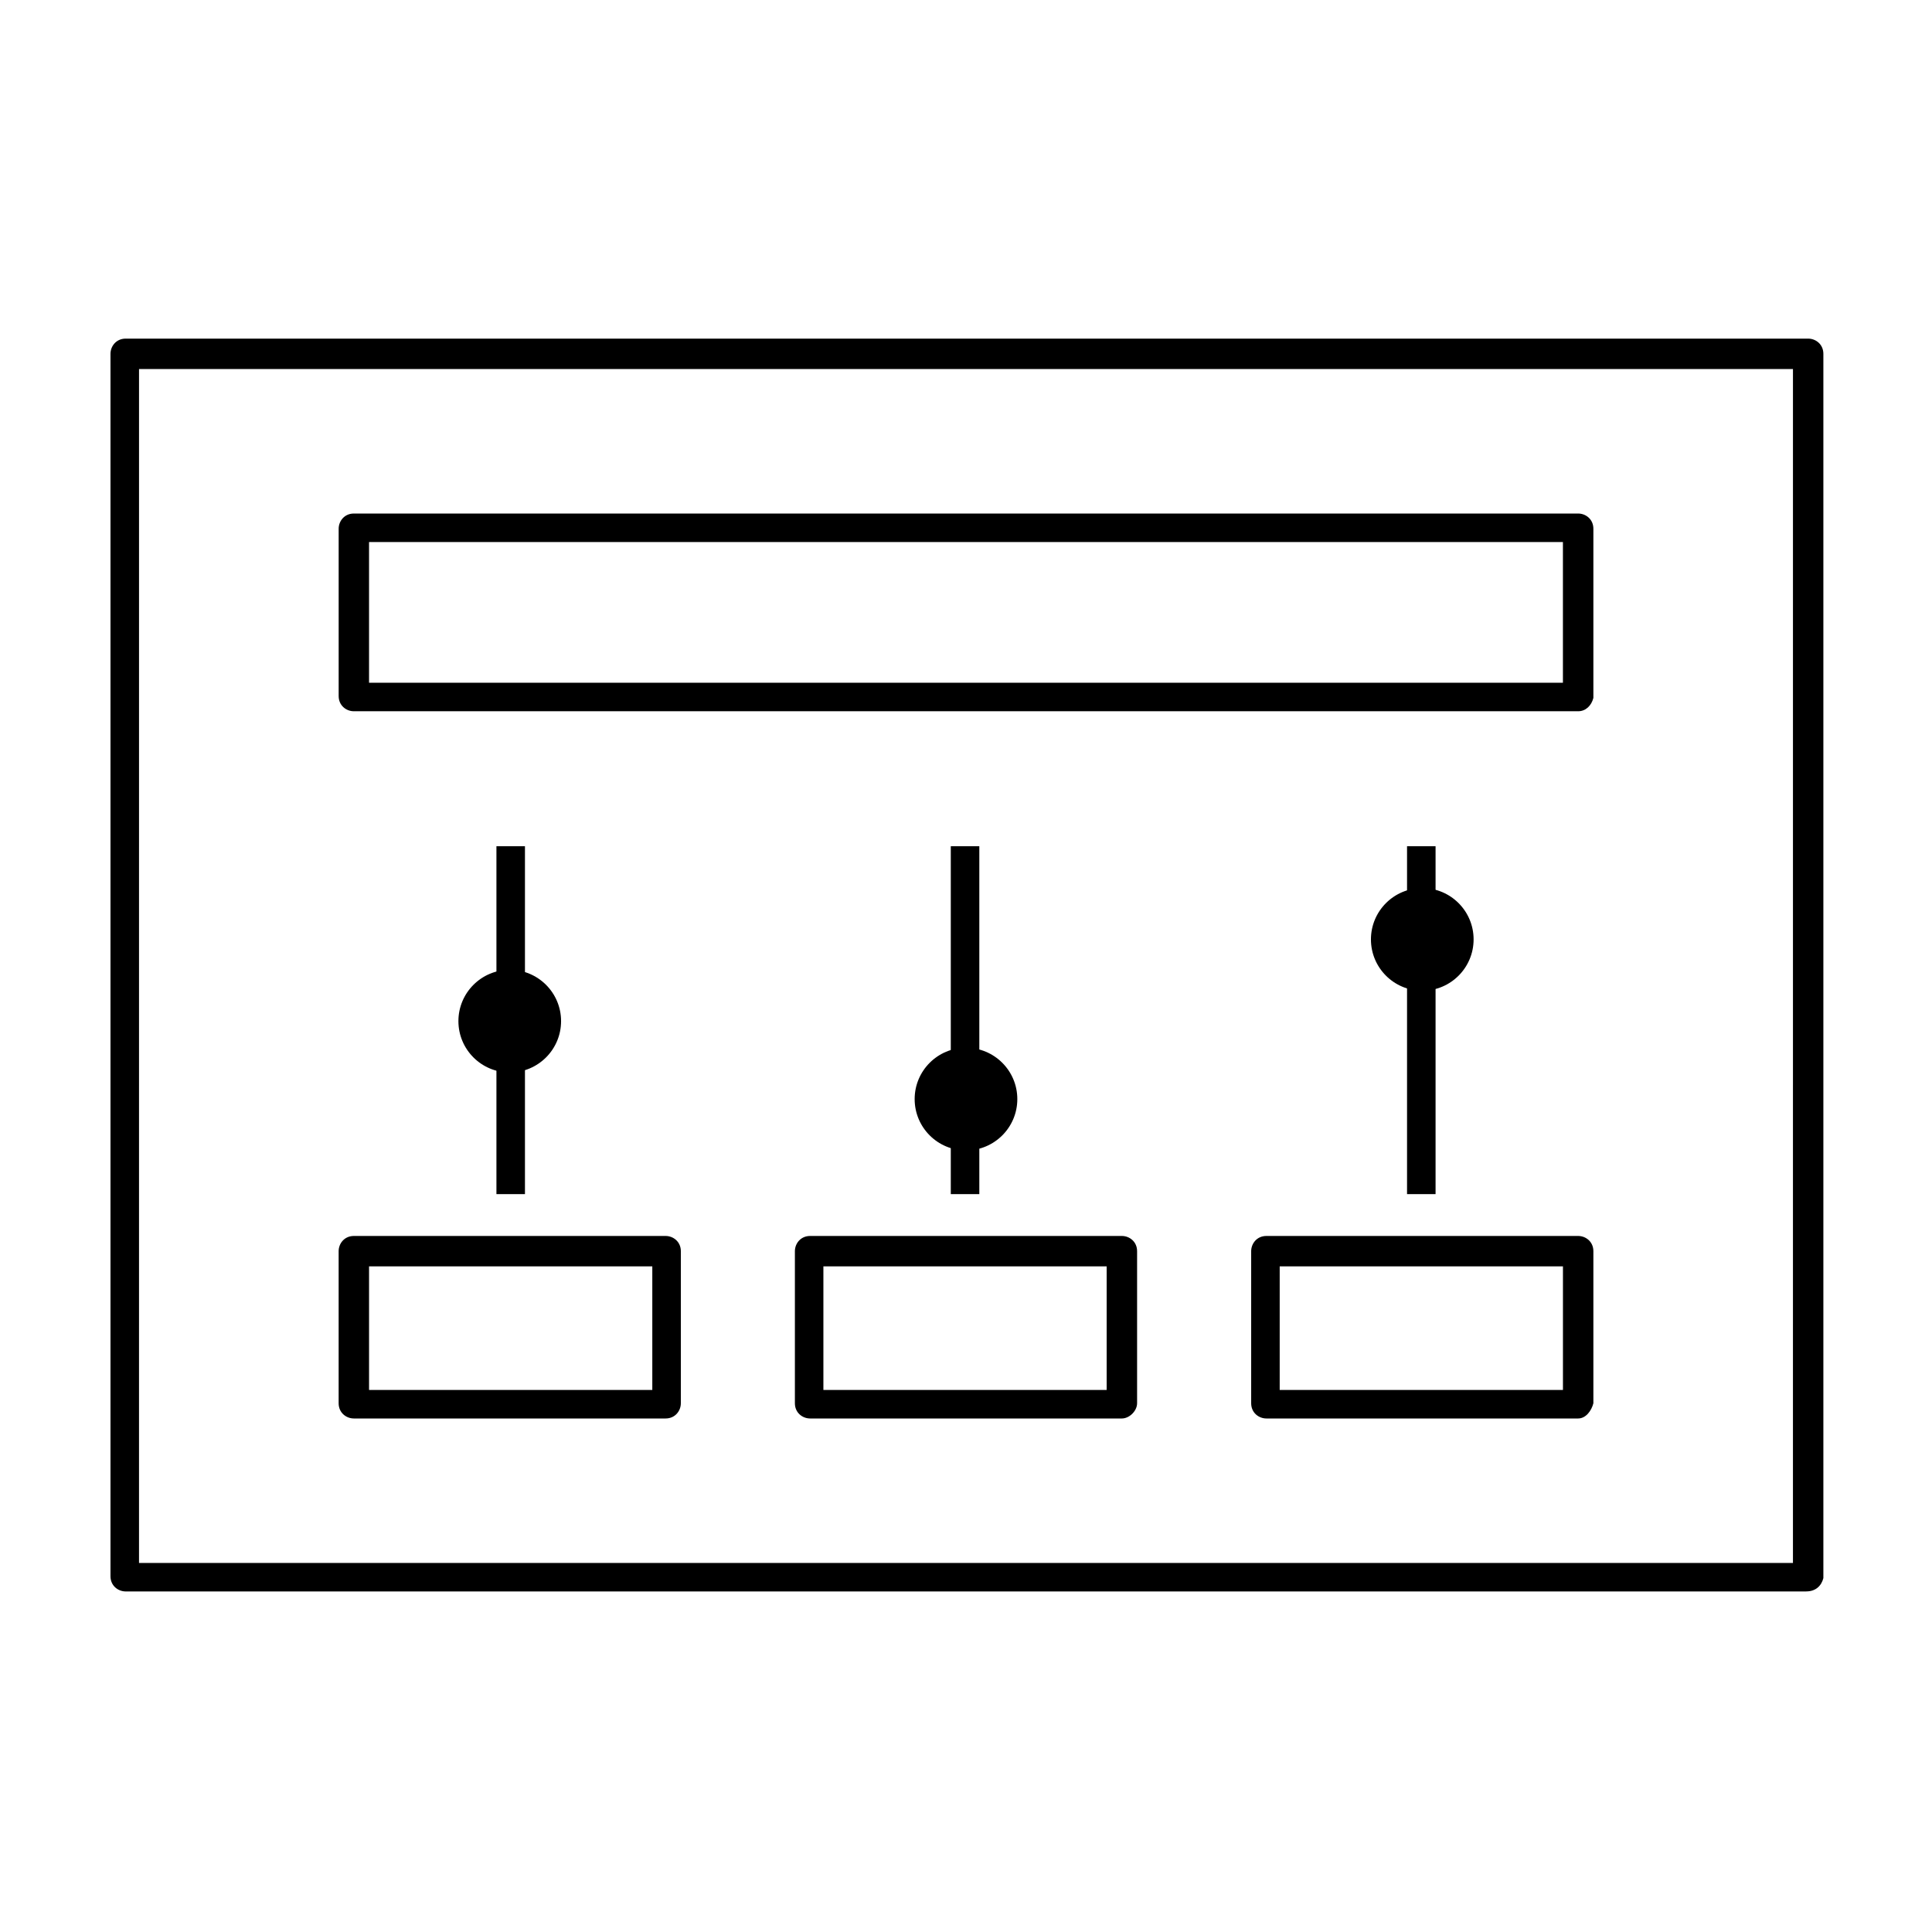
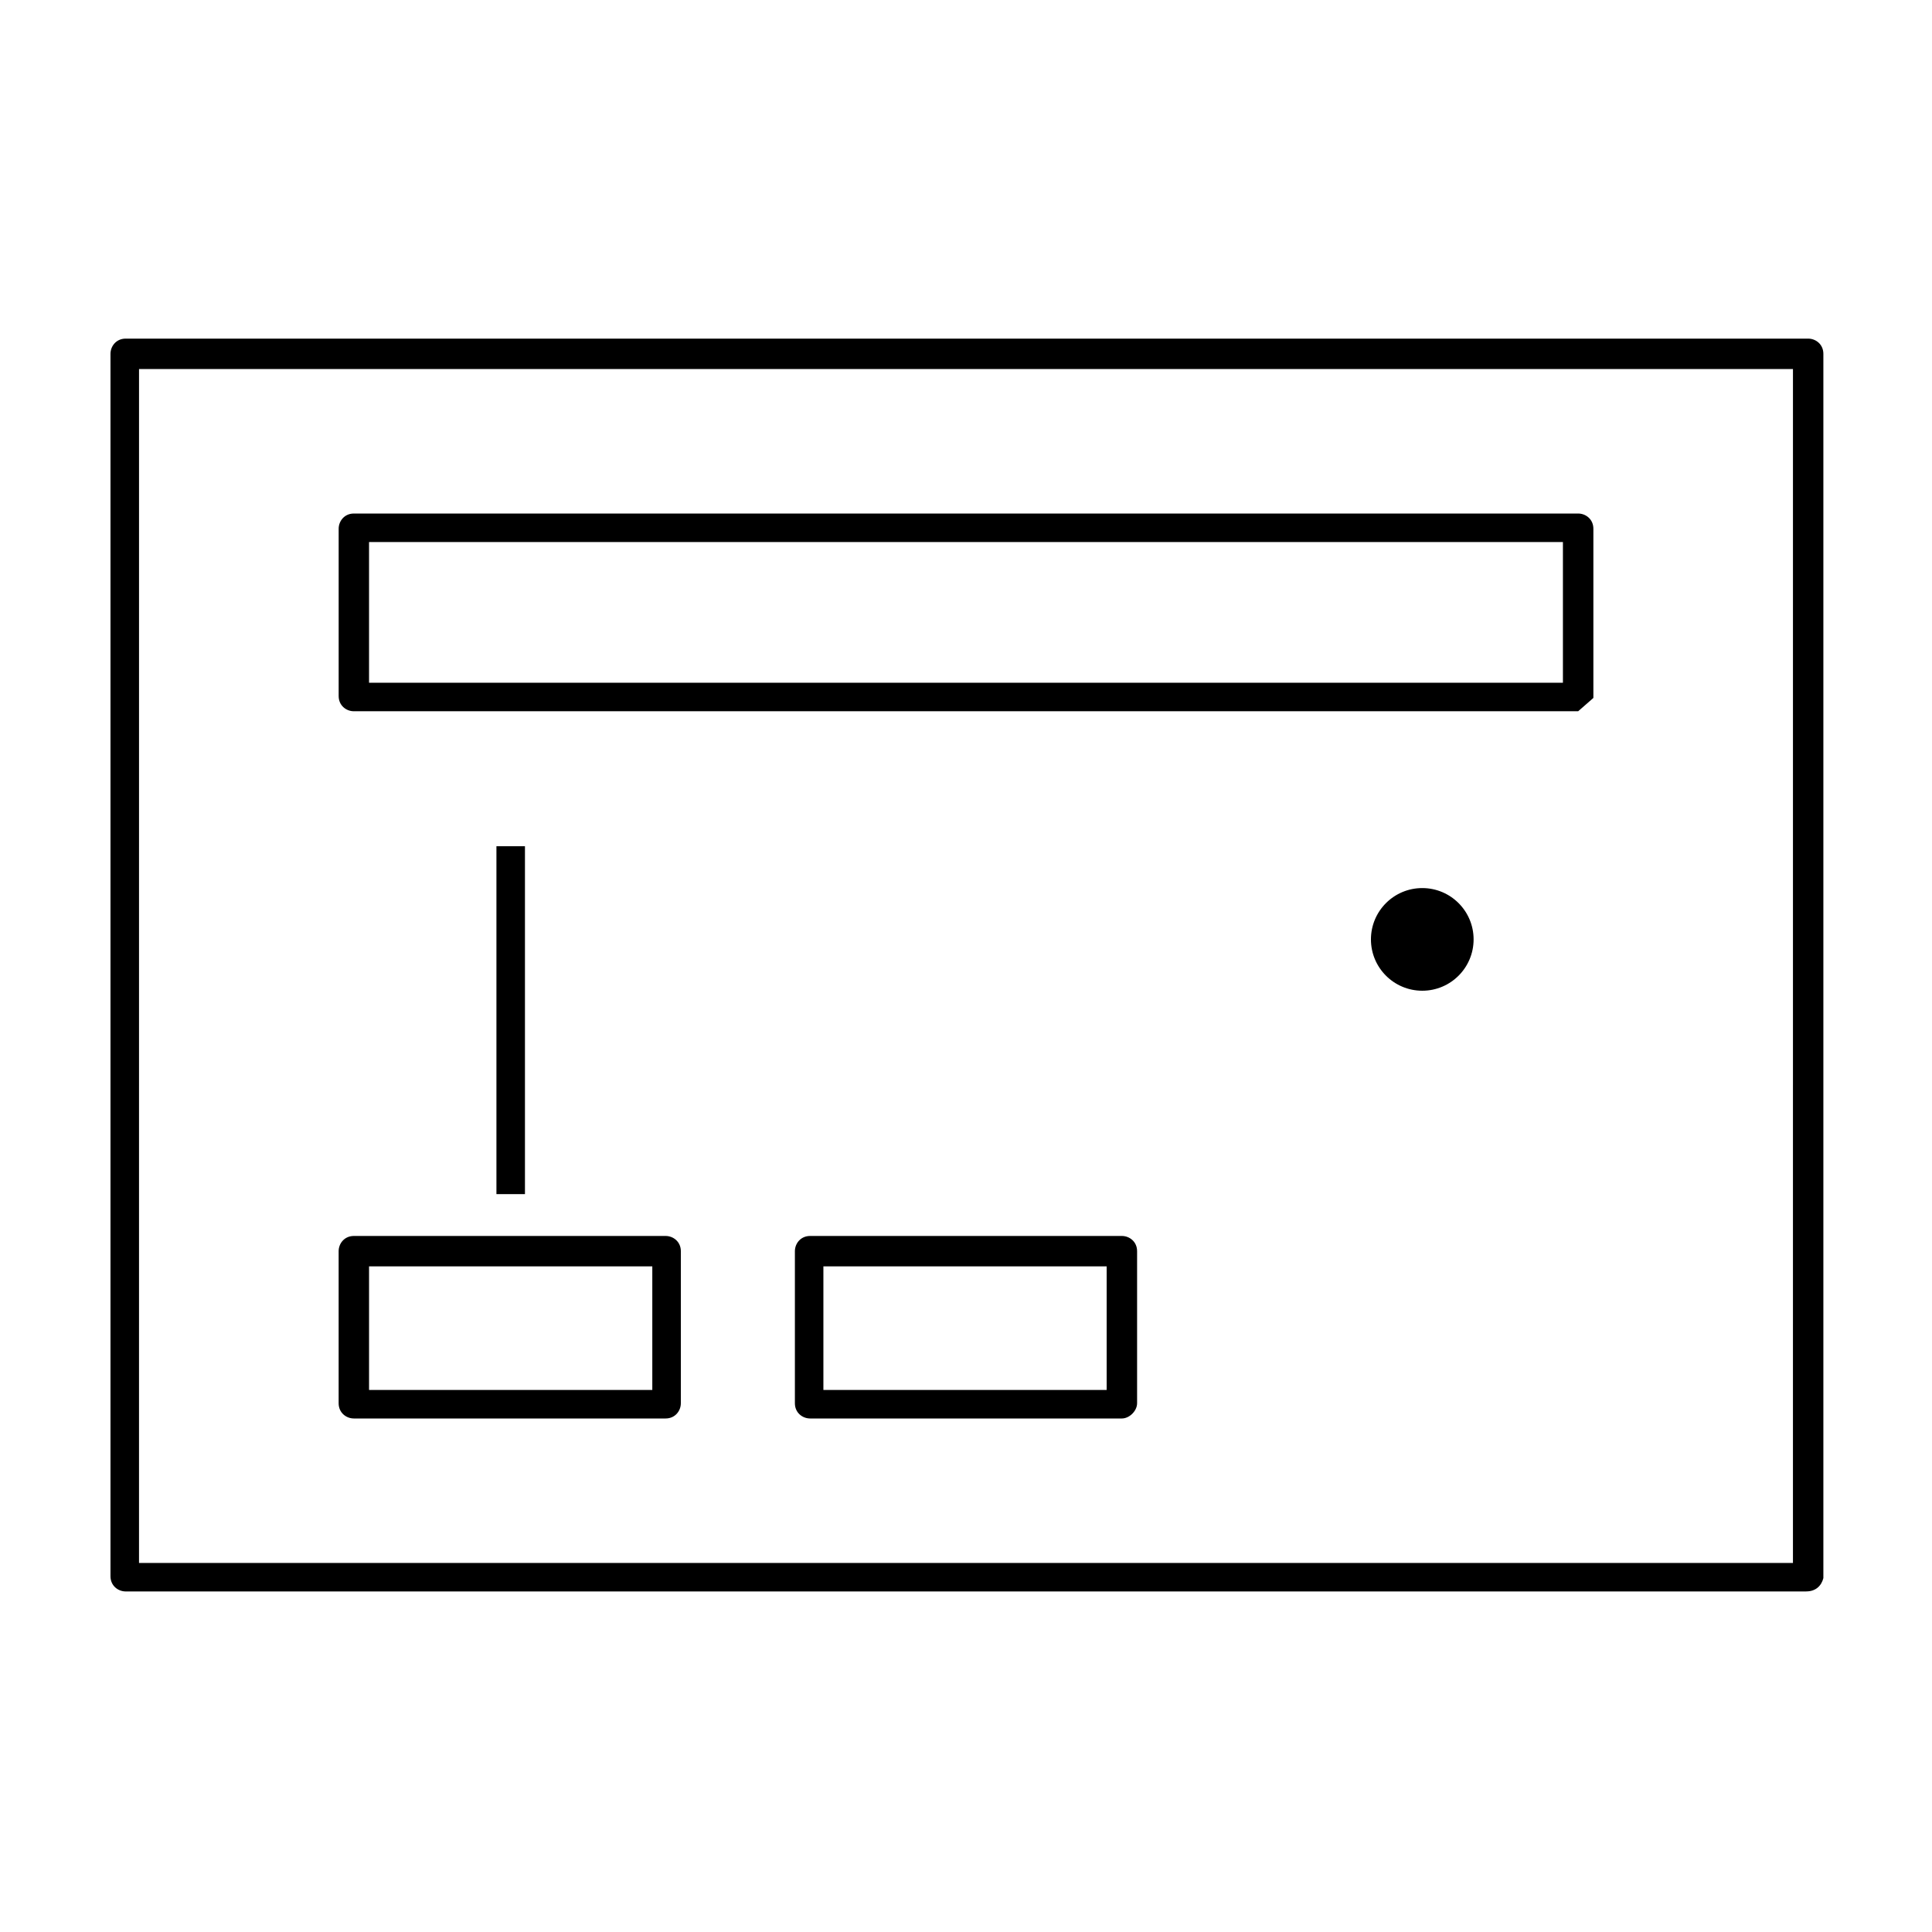
<svg xmlns="http://www.w3.org/2000/svg" fill="#000000" width="800px" height="800px" version="1.1" viewBox="144 144 512 512">
  <g>
    <path d="m622.68 565.75h-445.37c-2.016 0-4.031-1.512-4.031-4.031v-323.95c0-2.016 1.512-4.031 4.031-4.031h445.87c2.016 0 4.031 1.512 4.031 4.031v324.45c-0.508 2.016-2.016 3.523-4.535 3.523zm-441.84-7.555h438.31l0.004-316.39h-438.31z" />
-     <path d="m562.23 332.49h-324.45c-2.016 0-4.031-1.512-4.031-4.031v-44.336c0-2.016 1.512-4.031 4.031-4.031h324.45c2.016 0 4.031 1.512 4.031 4.031v44.84c-0.508 2.016-2.016 3.527-4.031 3.527zm-320.43-7.559h316.39v-37.281h-316.39z" />
+     <path d="m562.23 332.49h-324.45c-2.016 0-4.031-1.512-4.031-4.031v-44.336c0-2.016 1.512-4.031 4.031-4.031h324.45c2.016 0 4.031 1.512 4.031 4.031v44.84zm-320.43-7.559h316.39v-37.281h-316.39z" />
    <path d="m320.4 519.91h-82.625c-2.016 0-4.031-1.512-4.031-4.031v-40.305c0-2.016 1.512-4.031 4.031-4.031h82.625c2.016 0 4.031 1.512 4.031 4.031v40.305c-0.004 2.016-1.516 4.031-4.031 4.031zm-78.598-7.559h75.066v-32.746h-75.066z" />
    <path d="m441.31 519.91h-82.625c-2.016 0-4.031-1.512-4.031-4.031v-40.305c0-2.016 1.512-4.031 4.031-4.031h82.625c2.016 0 4.031 1.512 4.031 4.031v40.305c-0.004 2.016-2.019 4.031-4.031 4.031zm-79.102-7.559h75.066v-32.746h-75.066z" />
-     <path d="m562.23 519.91h-82.625c-2.016 0-4.031-1.512-4.031-4.031v-40.305c0-2.016 1.512-4.031 4.031-4.031h82.625c2.016 0 4.031 1.512 4.031 4.031v40.305c-0.508 2.016-2.016 4.031-4.031 4.031zm-79.098-7.559h75.066v-32.746h-75.066z" />
    <path d="m275.56 368.26h7.559v92.195h-7.559z" />
-     <path d="m292.69 414.61c0 7.512-6.09 13.602-13.602 13.602-7.516 0-13.605-6.09-13.605-13.602s6.09-13.602 13.605-13.602c7.512 0 13.602 6.09 13.602 13.602" />
-     <path d="m395.97 368.26h7.559v92.195h-7.559z" />
-     <path d="m413.6 435.27c0 7.512-6.09 13.602-13.602 13.602-7.516 0-13.605-6.09-13.605-13.602s6.09-13.602 13.605-13.602c7.512 0 13.602 6.09 13.602 13.602" />
-     <path d="m516.88 368.26h7.559v92.195h-7.559z" />
    <path d="m534.52 392.95c0 7.512-6.09 13.602-13.602 13.602-7.516 0-13.605-6.09-13.605-13.602 0-7.512 6.09-13.602 13.605-13.602 7.512 0 13.602 6.09 13.602 13.602" />
  </g>
</svg>